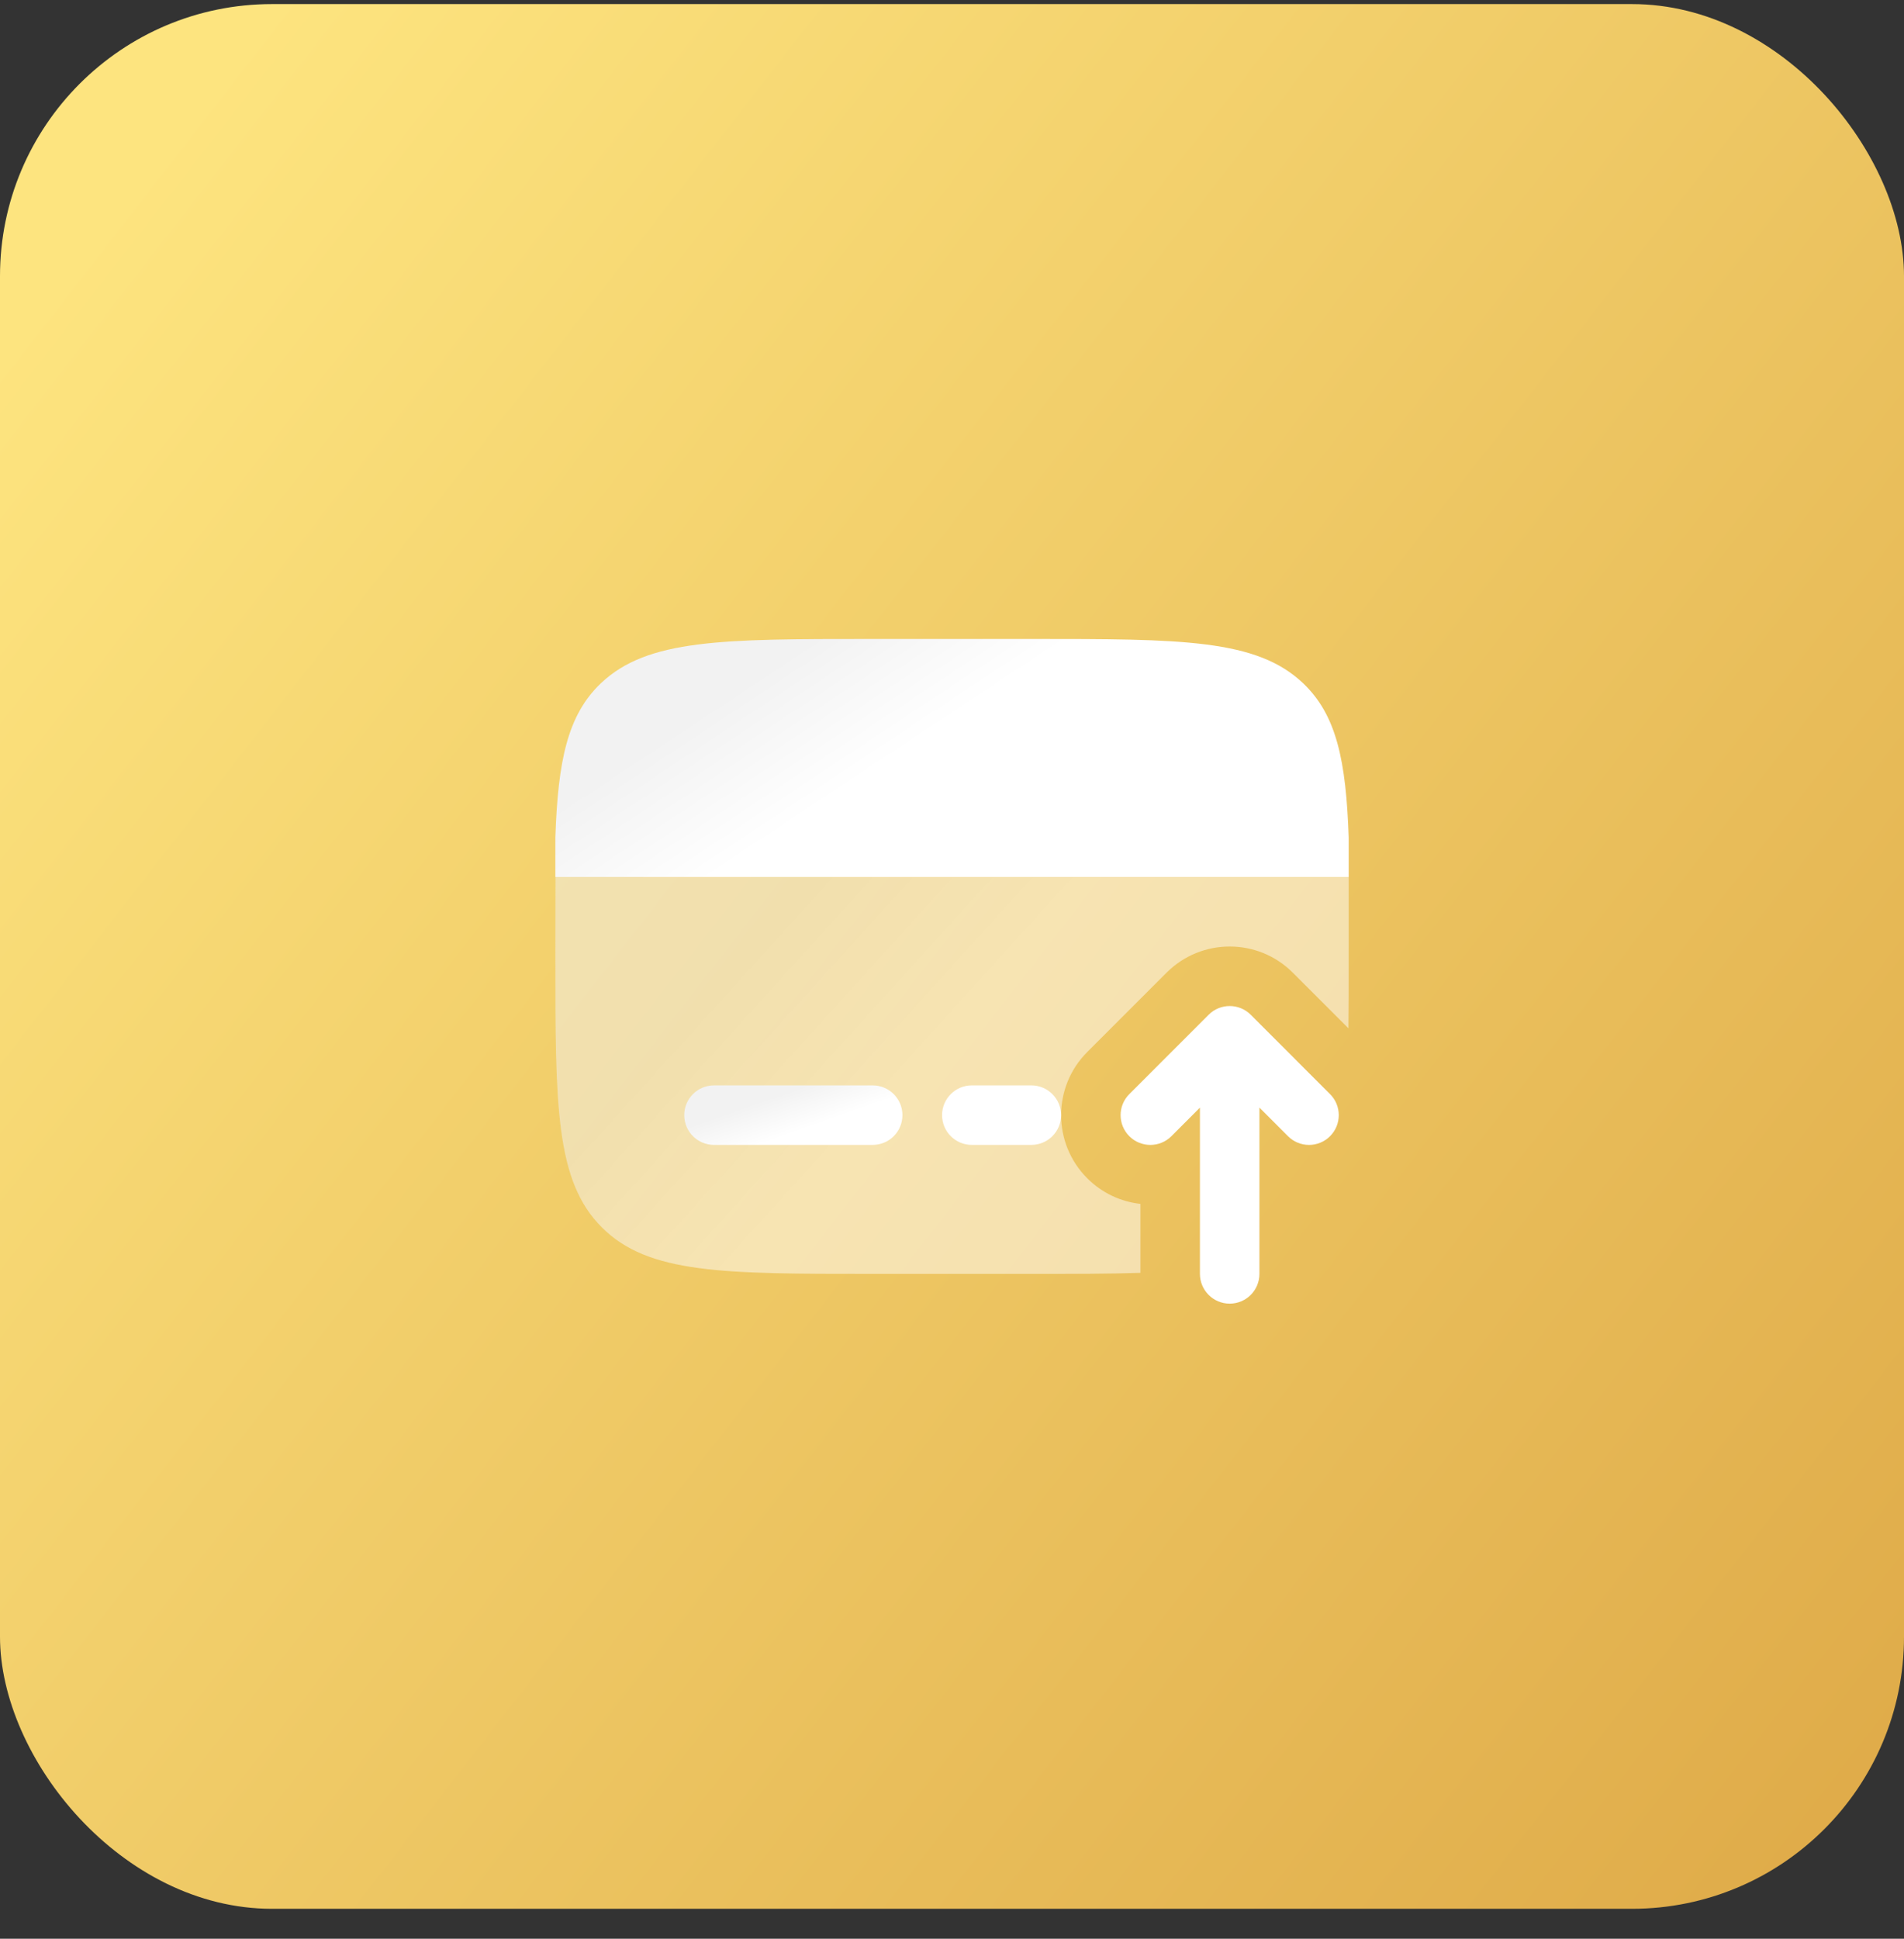
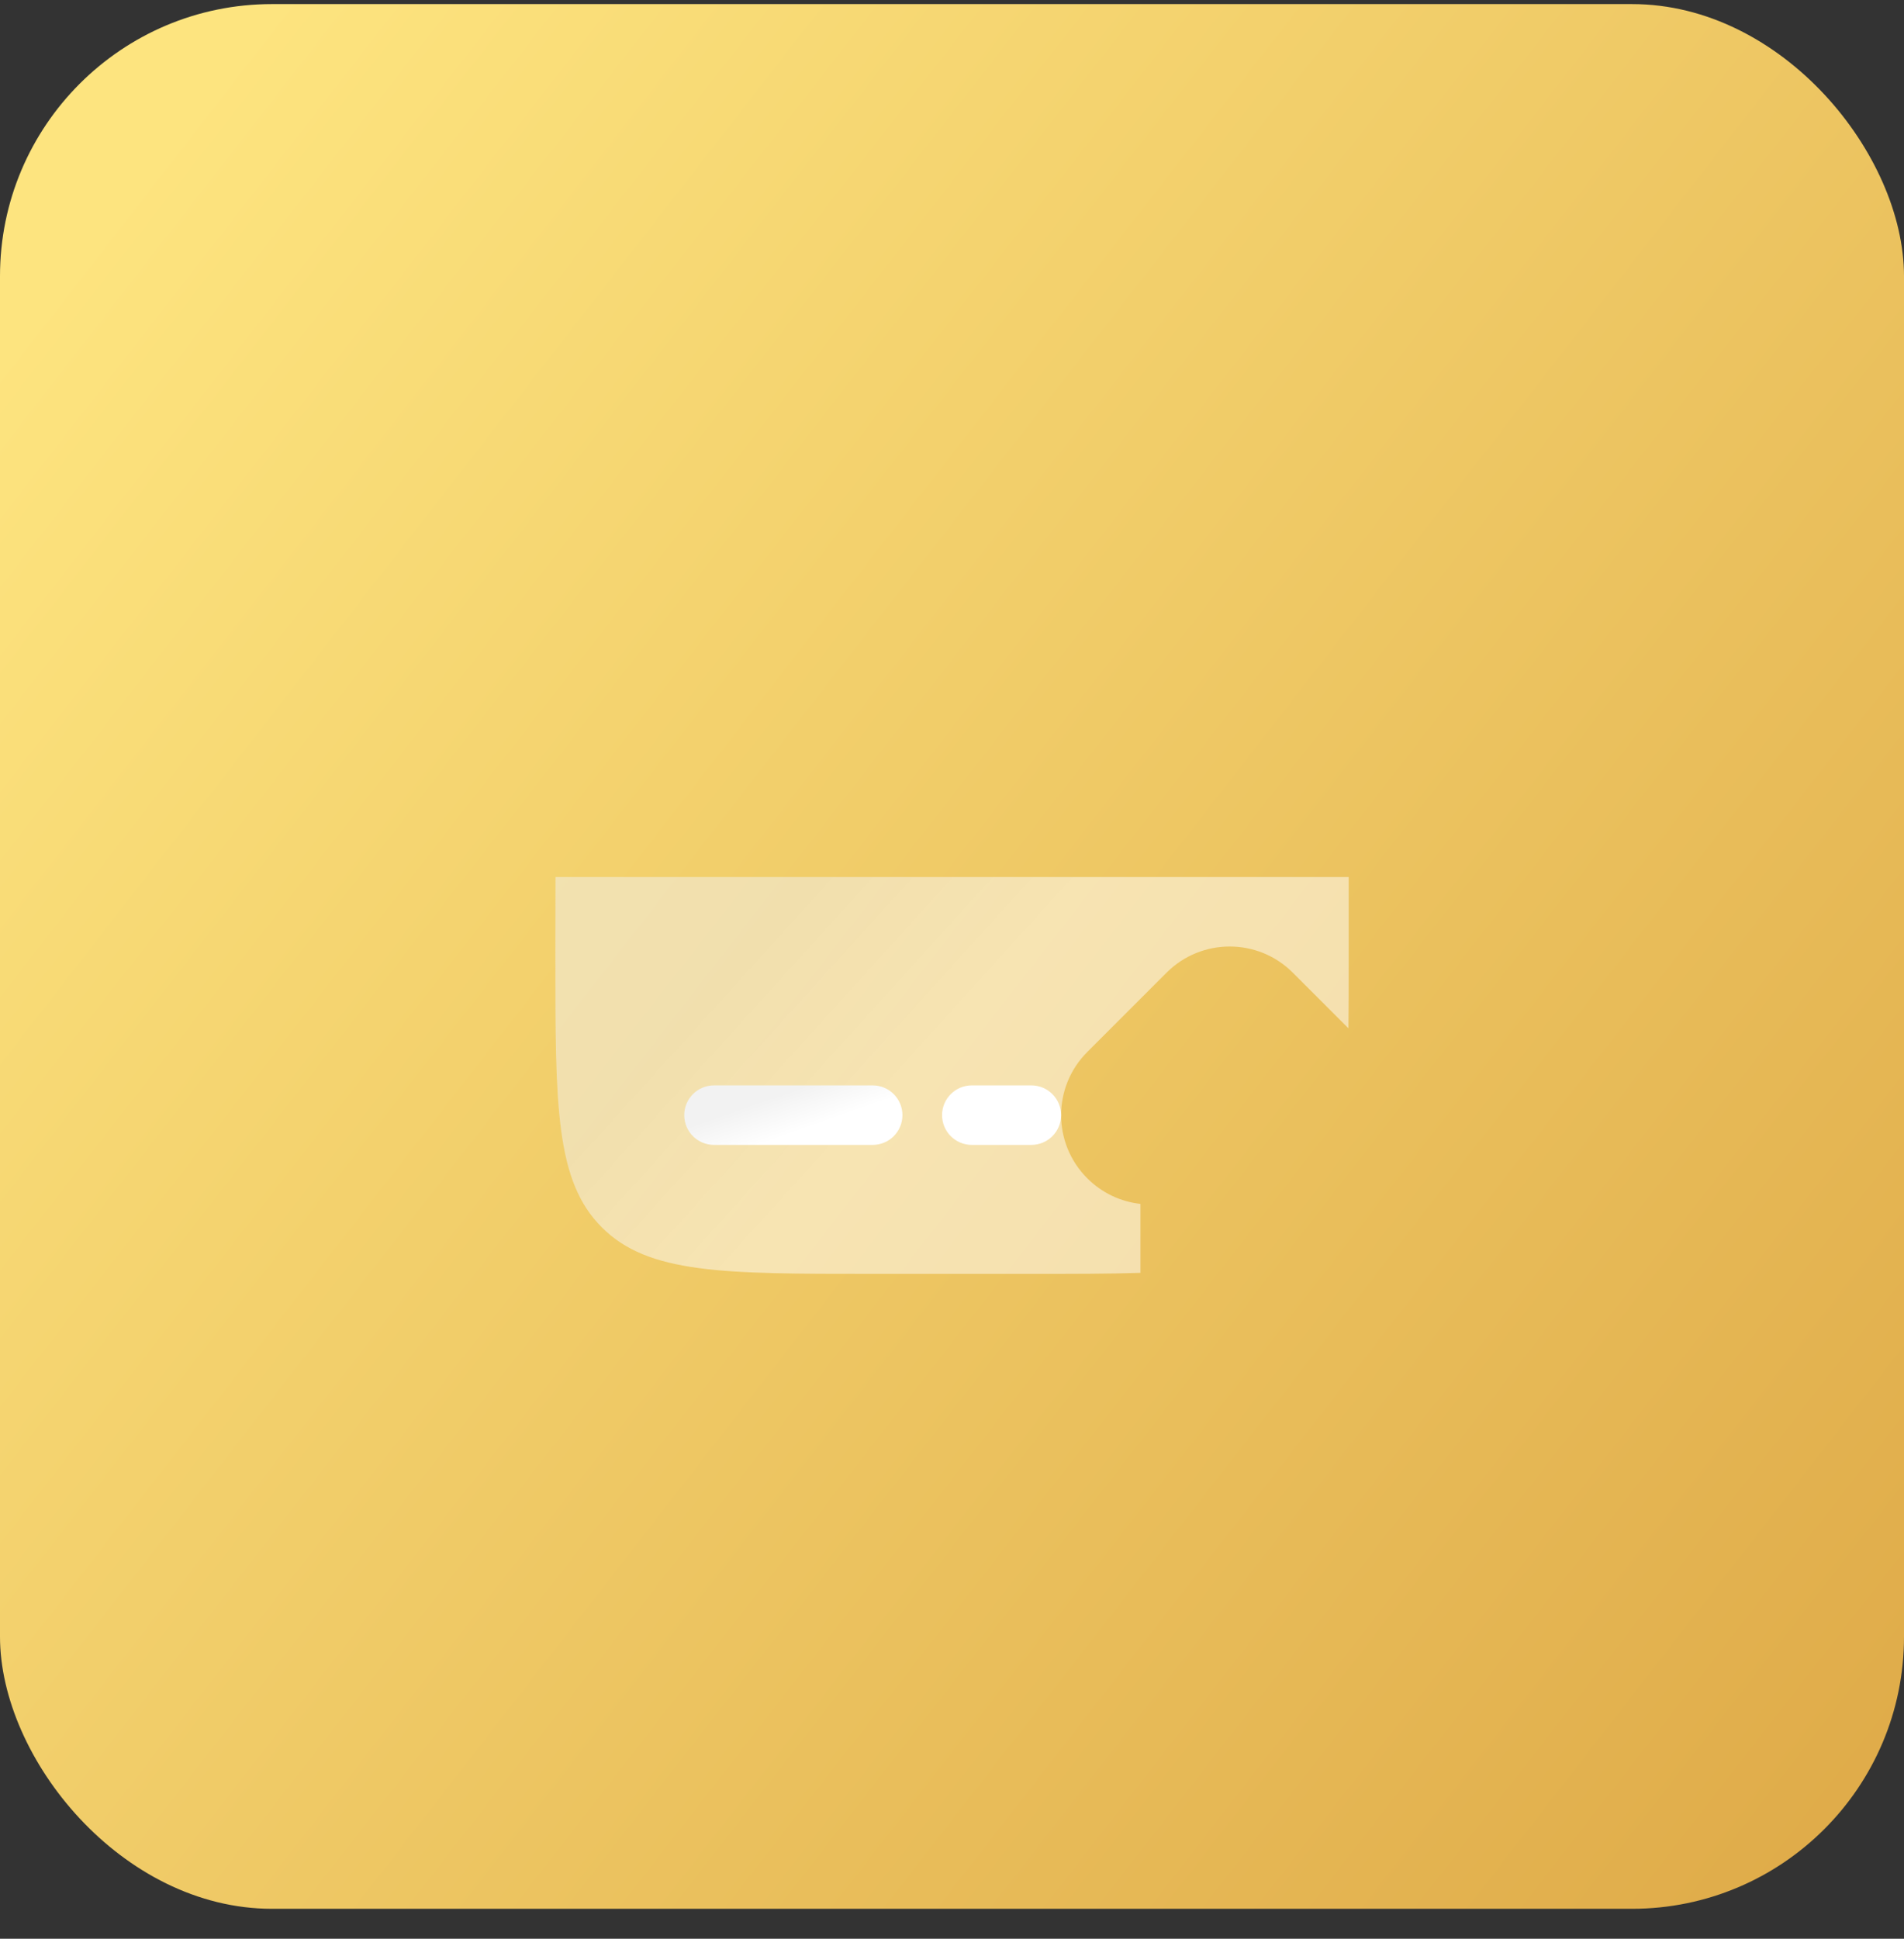
<svg xmlns="http://www.w3.org/2000/svg" width="56" height="57" viewBox="0 0 56 57" fill="none">
  <rect x="0" y="0" width="56" height="57" fill="#333333" stroke="none" />
  <rect y="0.12" width="56" height="56" rx="8" fill="url(#paint0_linear_3139_36214)" />
  <path opacity="0.5" d="M30.334 37.453H25.667C21.267 37.453 19.068 37.453 17.701 36.086C16.334 34.719 16.334 32.519 16.334 28.12C16.334 27.604 16.336 26.244 16.338 25.786H39.667C39.669 26.244 39.667 27.604 39.667 28.12C39.667 28.889 39.667 29.591 39.66 30.233L38.023 28.597C36.998 27.572 35.336 27.572 34.311 28.597L31.978 30.93C30.953 31.955 30.953 33.617 31.978 34.642C32.416 35.081 32.971 35.332 33.542 35.395V37.423C32.625 37.453 31.566 37.453 30.334 37.453Z" fill="url(#paint1_linear_3139_36214)" />
-   <path fill-rule="evenodd" clip-rule="evenodd" d="M35.549 29.834C35.89 29.493 36.444 29.493 36.786 29.834L39.119 32.168C39.461 32.509 39.461 33.063 39.119 33.405C38.778 33.747 38.224 33.747 37.882 33.405L37.042 32.565V37.453C37.042 37.936 36.651 38.328 36.167 38.328C35.684 38.328 35.292 37.936 35.292 37.453V32.565L34.453 33.405C34.111 33.747 33.557 33.747 33.215 33.405C32.874 33.063 32.874 32.509 33.215 32.168L35.549 29.834Z" fill="white" />
  <path d="M28.583 31.911C28.1 31.911 27.708 32.303 27.708 32.786C27.708 33.27 28.1 33.661 28.583 33.661H30.333C30.817 33.661 31.208 33.27 31.208 32.786C31.208 32.303 30.817 31.911 30.333 31.911H28.583Z" fill="url(#paint2_linear_3139_36214)" />
  <path d="M21 31.911C20.517 31.911 20.125 32.303 20.125 32.786C20.125 33.27 20.517 33.661 21 33.661H25.667C26.15 33.661 26.542 33.27 26.542 32.786C26.542 32.303 26.15 31.911 25.667 31.911H21Z" fill="url(#paint3_linear_3139_36214)" />
-   <path d="M25.661 18.786H30.34C34.751 18.786 36.957 18.786 38.327 20.088C39.314 21.025 39.59 22.374 39.667 24.62V25.786H16.334V24.62C16.411 22.374 16.688 21.025 17.674 20.088C19.045 18.786 21.25 18.786 25.661 18.786Z" fill="url(#paint4_linear_3139_36214)" />
  <defs>
    <linearGradient id="paint0_linear_3139_36214" x1="74.95" y1="74.427" x2="-2.871" y2="13.941" gradientUnits="userSpaceOnUse">
      <stop stop-color="#D39433" />
      <stop offset="1" stop-color="#FDE47F" />
    </linearGradient>
    <linearGradient id="paint1_linear_3139_36214" x1="19.208" y1="26.082" x2="33.811" y2="39.317" gradientUnits="userSpaceOnUse">
      <stop offset="0.167" stop-color="#F2F2F2" />
      <stop offset="0.454" stop-color="white" />
    </linearGradient>
    <linearGradient id="paint2_linear_3139_36214" x1="21.49" y1="31.956" x2="22.858" y2="35.881" gradientUnits="userSpaceOnUse">
      <stop offset="0.167" stop-color="#F2F2F2" />
      <stop offset="0.454" stop-color="white" />
    </linearGradient>
    <linearGradient id="paint3_linear_3139_36214" x1="21.49" y1="31.956" x2="22.858" y2="35.881" gradientUnits="userSpaceOnUse">
      <stop offset="0.167" stop-color="#F2F2F2" />
      <stop offset="0.454" stop-color="white" />
    </linearGradient>
    <linearGradient id="paint4_linear_3139_36214" x1="19.208" y1="18.964" x2="27.313" y2="31.206" gradientUnits="userSpaceOnUse">
      <stop offset="0.167" stop-color="#F2F2F2" />
      <stop offset="0.454" stop-color="white" />
    </linearGradient>
  </defs>
</svg>